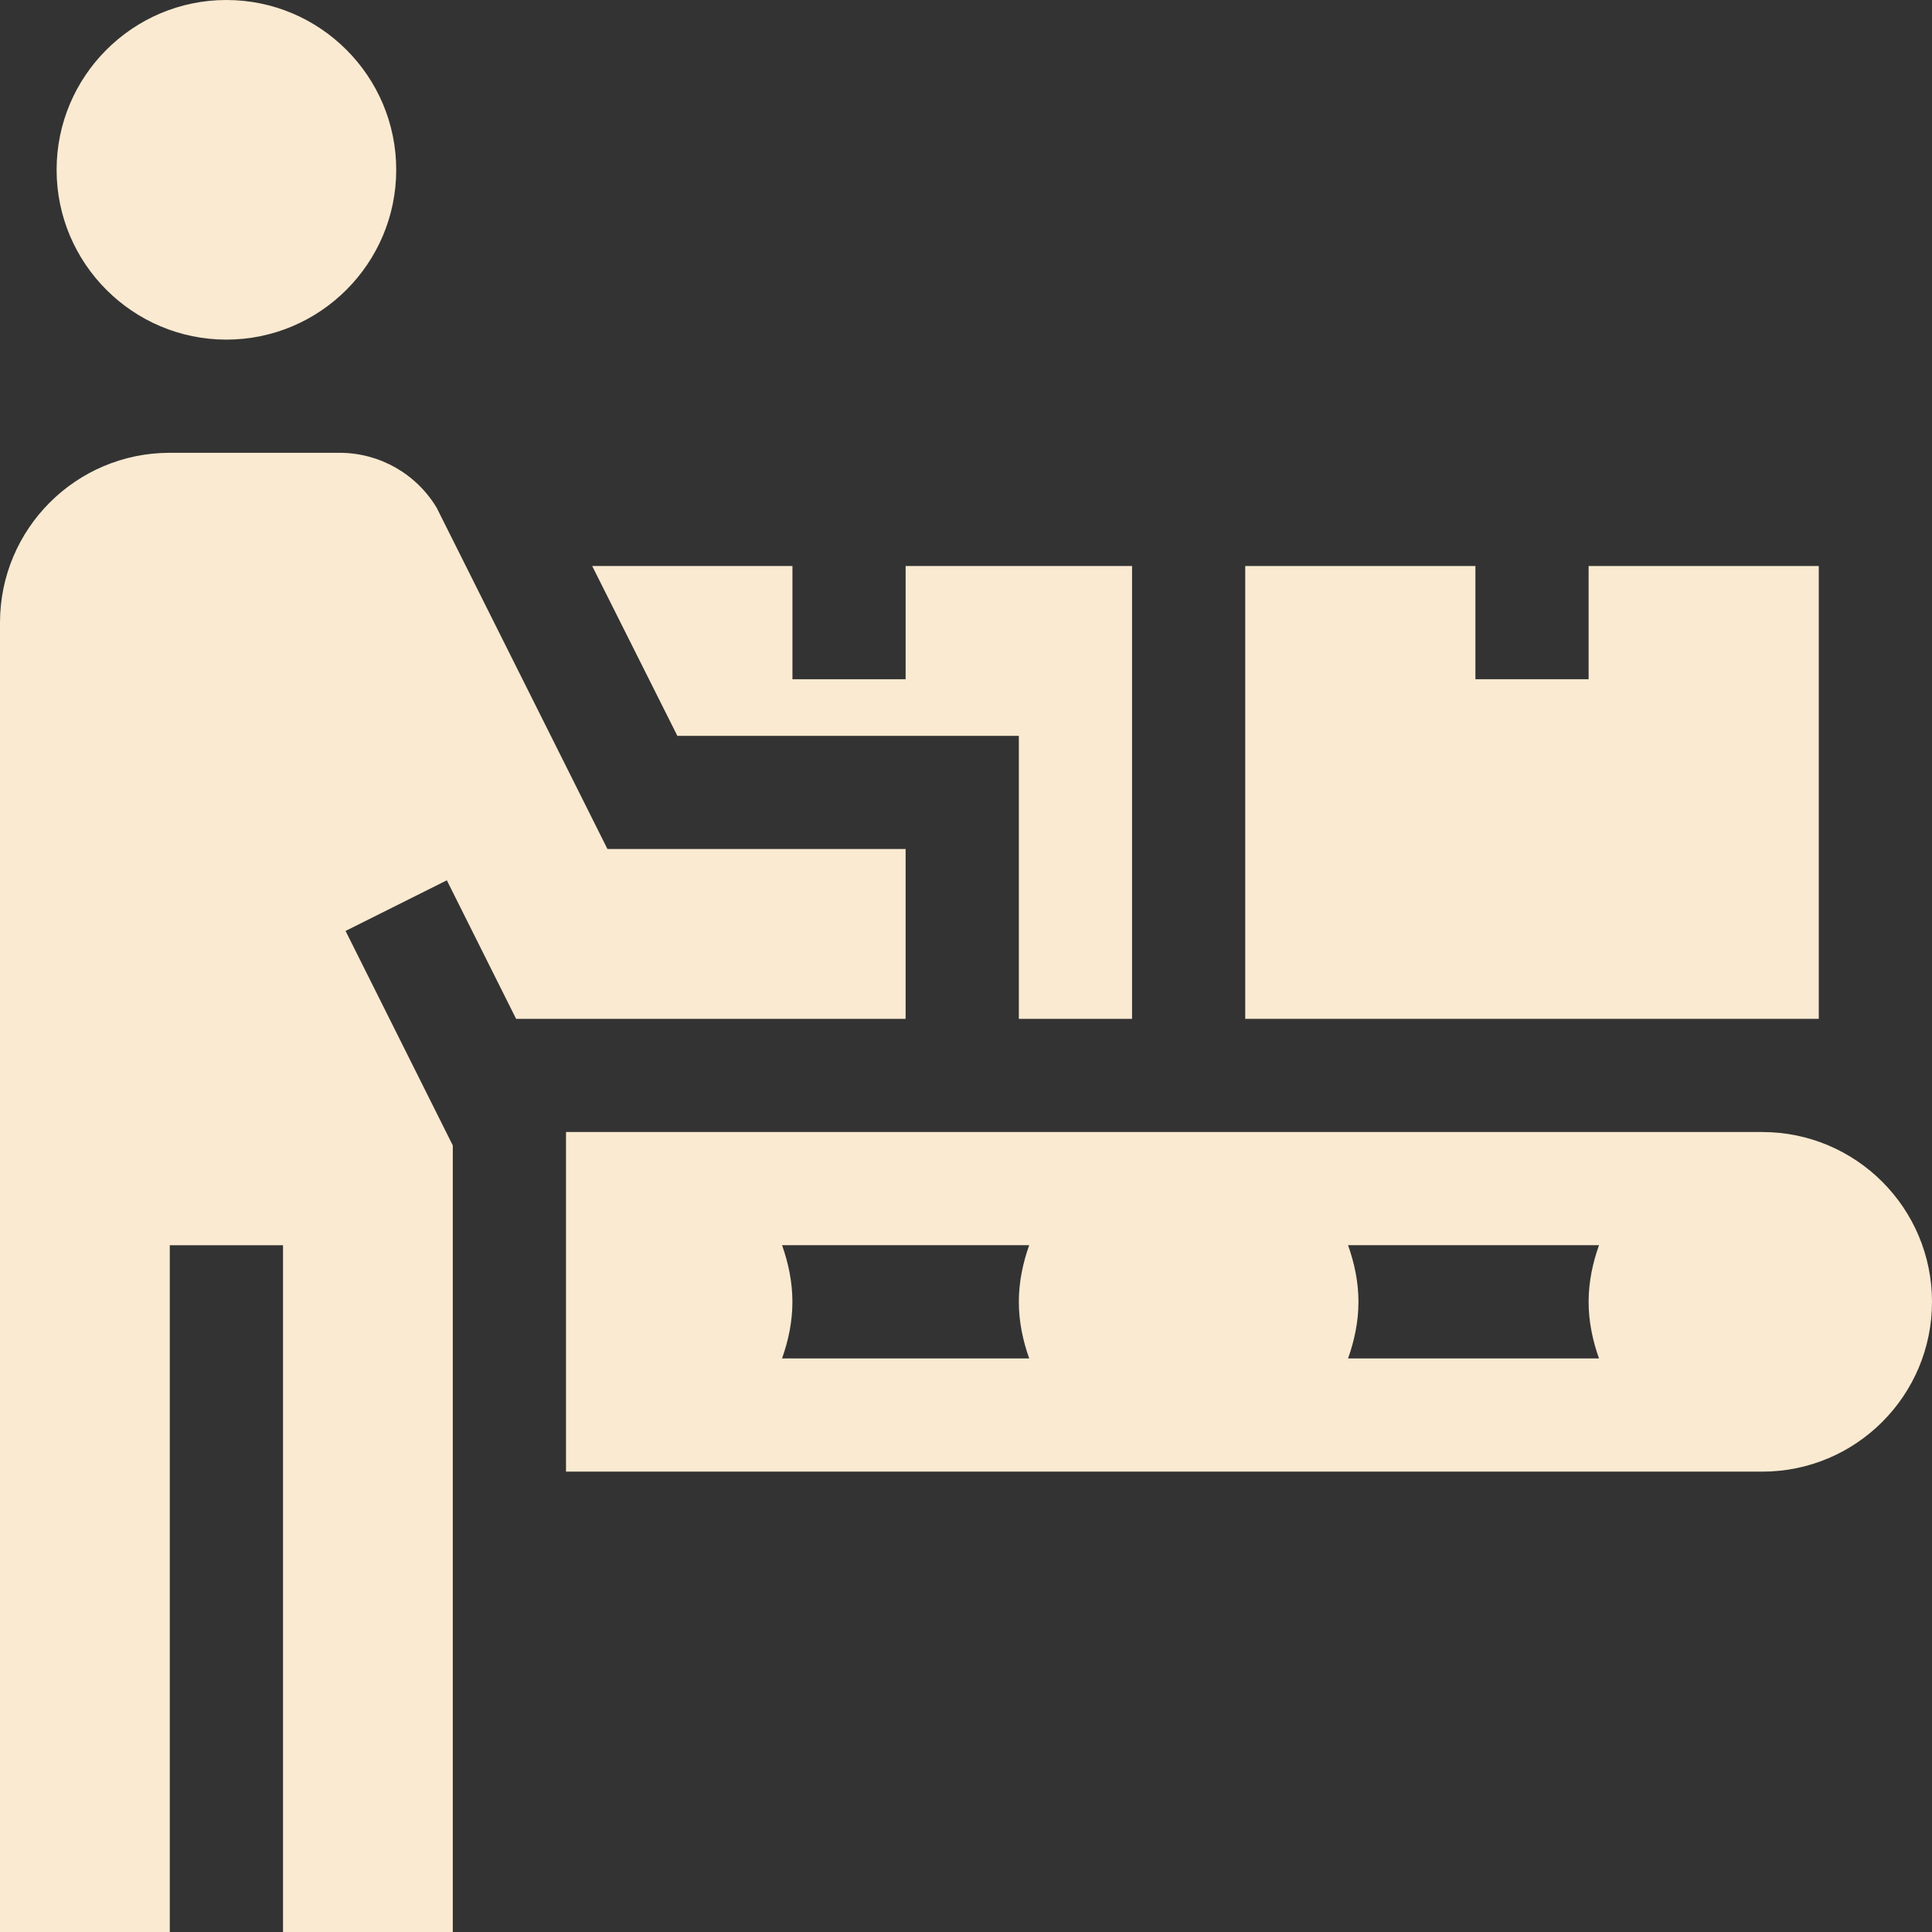
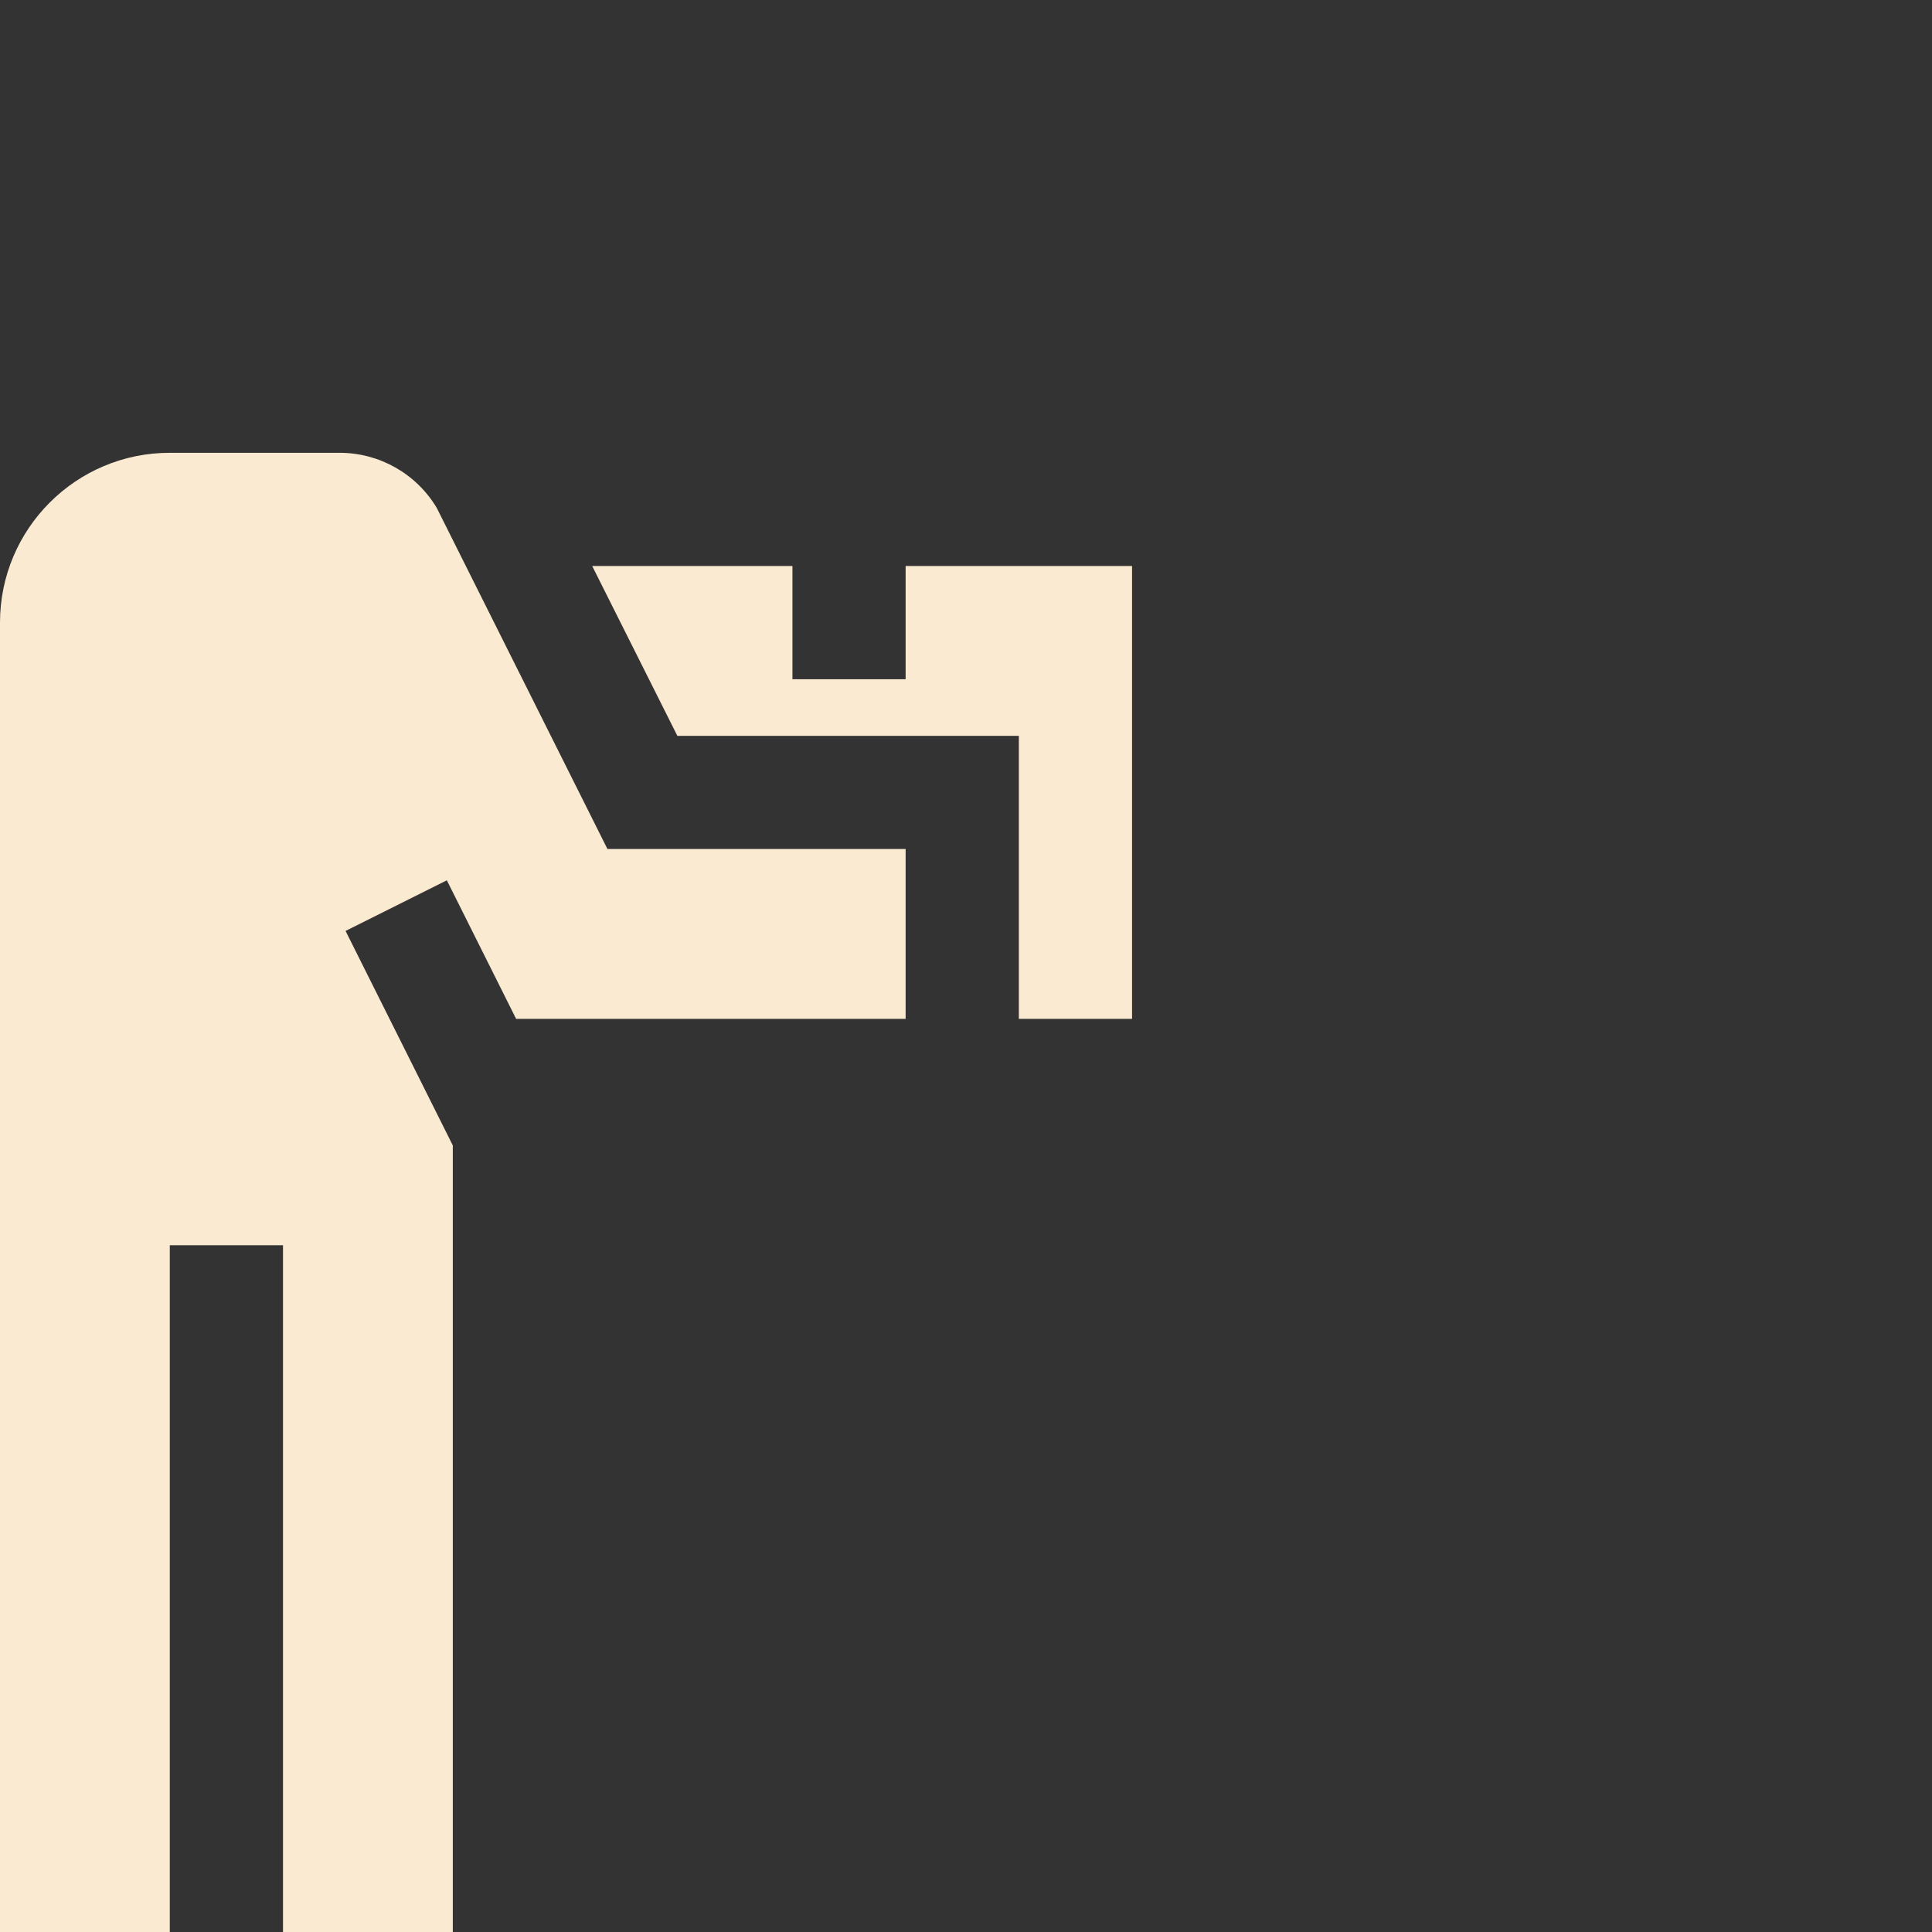
<svg xmlns="http://www.w3.org/2000/svg" width="60" height="60" viewBox="0 0 60 60" fill="none">
  <rect x="0" y="0" width="60" height="60" fill="#333333" stroke="none" />
  <g clip-path="url(#clip0_220_2)">
-     <path d="M1.758 5.273C1.758 8.181 4.124 10.547 7.031 10.547C9.939 10.547 12.305 8.181 12.305 5.273C12.305 2.366 9.939 0 7.031 0C4.124 0 1.758 2.366 1.758 5.273Z" fill="#FAEAD1" />
-     <path d="M38.672 31.641H56.484V17.578H49.336V21.094H45.82V17.578H38.672V31.641Z" fill="#FAEAD1" />
    <path d="M35.157 31.641V17.578H28.125V21.094H24.61V17.578H18.391L21.036 22.852H31.641V31.641H35.157Z" fill="#FAEAD1" />
    <path d="M5.273 38.672H8.789V60H14.062V35.572L10.732 28.911L13.877 27.339L16.028 31.641H28.125V26.367H18.865L13.562 15.77C12.926 14.71 11.782 14.062 10.547 14.062H5.273C2.361 14.062 0 16.424 0 19.336V60H5.273V38.672Z" fill="#FAEAD1" />
-     <path d="M60 40.43C60 37.517 57.639 35.156 54.727 35.156H17.578V45.703H54.727C57.639 45.703 60 43.342 60 40.43ZM31.963 42.188H24.287C24.483 41.635 24.609 41.05 24.609 40.43C24.609 39.81 24.483 39.223 24.287 38.67H31.963C31.767 39.223 31.641 39.81 31.641 40.43C31.641 41.05 31.767 41.635 31.963 42.188ZM49.659 42.188H41.865C42.061 41.635 42.188 41.05 42.188 40.43C42.188 39.81 42.061 39.223 41.865 38.67H49.659C49.462 39.223 49.336 39.81 49.336 40.43C49.336 41.05 49.462 41.635 49.659 42.188Z" fill="#FAEAD1" />
  </g>
  <defs>
    <clipPath id="clip0_220_2">
      <rect width="60" height="60" fill="white" />
    </clipPath>
  </defs>
</svg>